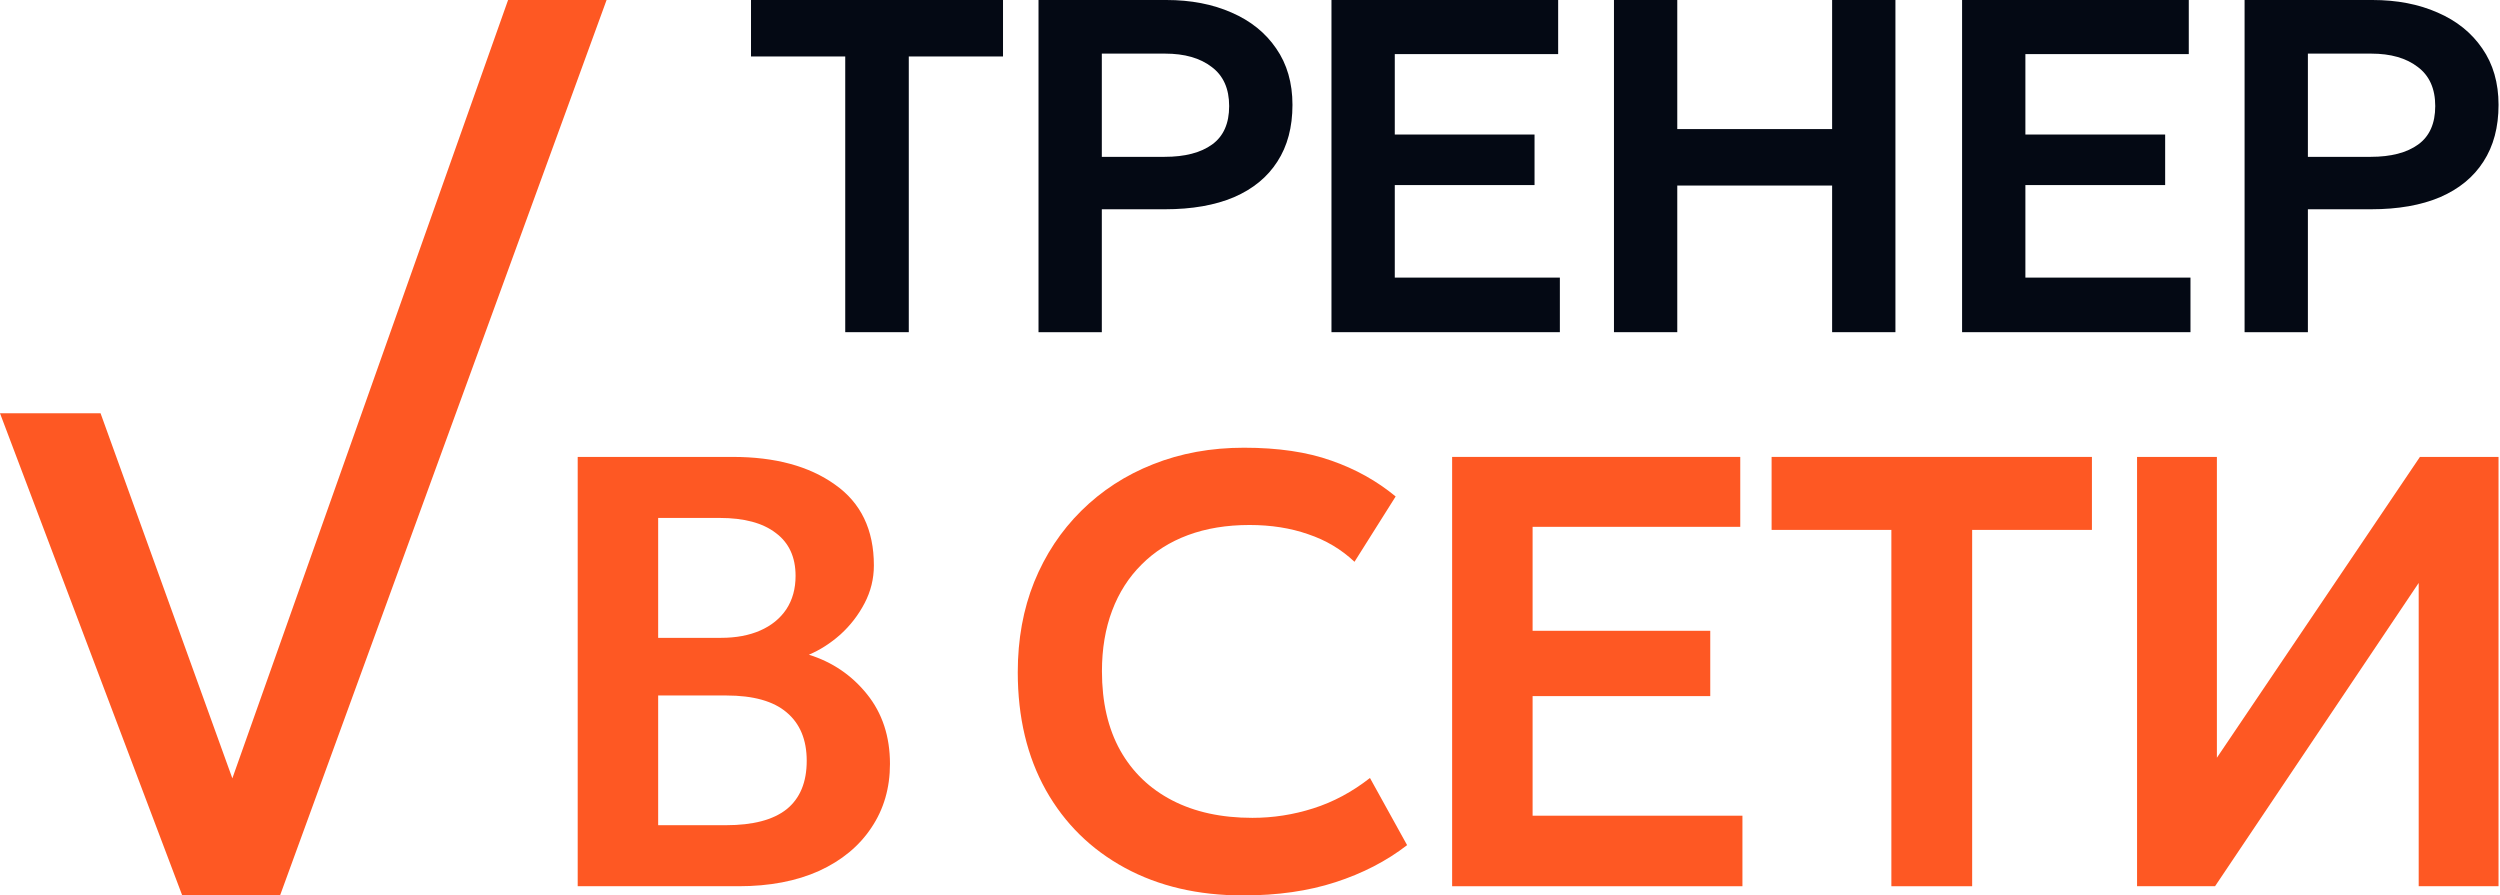
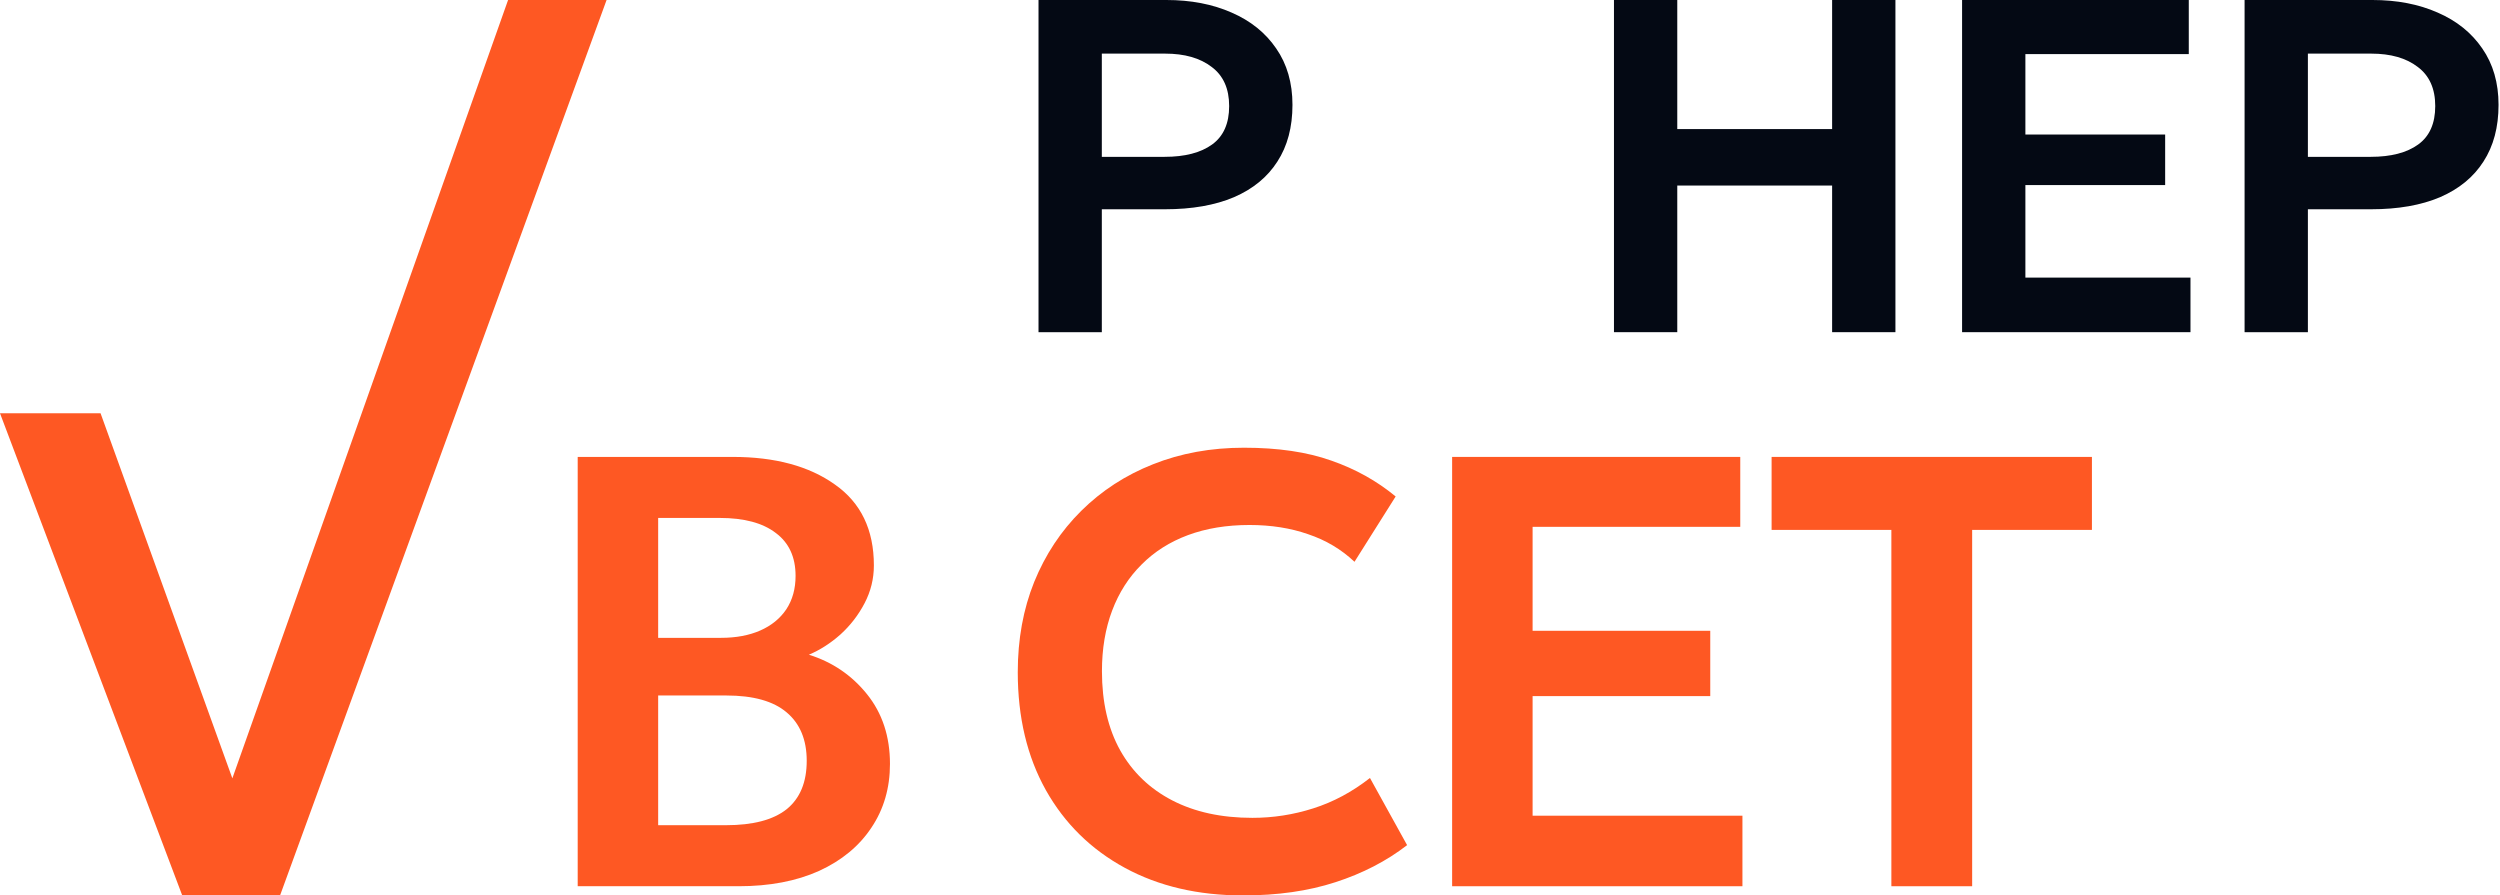
<svg xmlns="http://www.w3.org/2000/svg" width="1597" height="572" viewBox="0 0 1597 572" fill="none">
  <path d="M116.416 572L0 264H64.237L148.425 497.2L324.562 0H387.484L178.899 572H116.416Z" fill="#FE5823" />
  <path d="M369.031 566.123V291.877H468.08C495.1 291.877 516.847 297.753 533.322 309.507C549.929 321.13 558.233 338.368 558.233 361.222C558.233 369.711 556.256 377.742 552.302 385.316C548.348 392.891 543.207 399.551 536.881 405.297C530.554 410.913 523.833 415.222 516.715 418.226C531.741 422.927 544.13 431.351 553.883 443.496C563.637 455.641 568.513 470.463 568.513 487.963C568.513 503.373 564.559 516.955 556.651 528.708C548.875 540.462 537.738 549.668 523.239 556.329C508.741 562.858 491.607 566.123 471.837 566.123H369.031ZM420.434 527.141H463.731C480.997 527.141 493.914 523.746 502.481 516.955C511.048 510.033 515.331 499.716 515.331 486.004C515.331 472.553 511.048 462.236 502.481 455.053C494.045 447.871 481.195 444.279 463.929 444.279H420.434V527.141ZM420.434 407.452H460.568C470.189 407.452 478.559 405.885 485.676 402.751C492.793 399.616 498.329 395.111 502.283 389.234C506.237 383.227 508.214 376.11 508.214 367.882C508.214 355.868 503.996 346.726 495.561 340.458C487.258 334.058 475.329 330.859 459.777 330.859H420.434V407.452Z" fill="#FE5823" />
  <path d="M794.076 572C765.343 572 740.169 566.123 718.553 554.37C696.938 542.616 680.133 526.096 668.139 504.81C656.145 483.392 650.148 458.253 650.148 429.392C650.148 408.366 653.641 389.169 660.626 371.8C667.744 354.3 677.761 339.152 690.677 326.353C703.726 313.425 719.015 303.5 736.544 296.578C754.206 289.526 773.581 286 794.669 286C816.416 286 835 288.742 850.421 294.227C865.842 299.582 879.549 307.221 891.543 317.147L865.249 358.871C856.814 350.905 846.928 345.028 835.593 341.241C824.39 337.323 811.935 335.364 798.228 335.364C783.598 335.364 770.483 337.519 758.885 341.829C747.286 346.138 737.401 352.407 729.229 360.634C721.058 368.731 714.797 378.526 710.448 390.018C706.098 401.51 703.923 414.439 703.923 428.804C703.923 448.524 707.812 465.37 715.588 479.344C723.364 493.187 734.436 503.83 748.802 511.274C763.168 518.718 780.237 522.44 800.007 522.44C813.319 522.44 826.301 520.416 838.954 516.367C851.739 512.319 863.799 505.854 875.134 496.974L898.858 539.874C885.678 550.06 870.389 557.961 852.991 563.577C835.725 569.192 816.087 572 794.076 572Z" fill="#FE5823" />
-   <path d="M927.621 566.123V291.877H1111.68V336.54H979.024V402.947H1092.51V444.671H979.024V521.068H1113.07V566.123H927.621Z" fill="#FE5823" />
+   <path d="M927.621 566.123V291.877H1111.68V336.54H979.024V402.947H1092.51V444.671H979.024V521.068H1113.07V566.123H927.621" fill="#FE5823" />
  <path d="M1208.21 566.123V338.499H1131.7V291.877H1336.32V338.499H1259.81V566.123H1208.21Z" fill="#FE5823" />
-   <path d="M1365.15 566.123V291.877H1416.15V484.045L1545.85 291.877H1596.06V566.123H1545.06V372.388L1414.97 566.123H1365.15Z" fill="#FE5823" />
-   <path d="M539.937 212.194V36.073H479.744V0H640.724V36.073H580.532V212.194H539.937Z" fill="#040914" />
  <path d="M663.403 212.194V0H745.06C760.717 0 774.612 2.678 786.744 8.033C798.875 13.287 808.363 20.916 815.207 30.92C822.154 40.923 825.628 52.947 825.628 66.993C825.628 81.24 822.413 93.315 815.984 103.217C809.659 113.119 800.431 120.698 788.299 125.952C776.167 131.105 761.443 133.682 744.127 133.682H703.843V212.194H663.403ZM703.843 100.186H743.971C756.932 100.186 767.042 97.558 774.301 92.304C781.559 87.05 785.188 78.865 785.188 67.75C785.188 56.636 781.455 48.299 773.99 42.742C766.628 37.083 756.725 34.254 744.282 34.254H703.843V100.186Z" fill="#040914" />
-   <path d="M850.545 212.194V0H995.349V34.557H890.984V85.938H980.262V118.222H890.984V177.333H996.438V212.194H850.545Z" fill="#040914" />
  <path d="M1031 212.194V0H1071.44V82.452H1170.36V0H1210.8V212.194H1170.36V118.525H1071.44V212.194H1031Z" fill="#040914" />
  <path d="M1253.38 212.194V0H1398.19V34.557H1293.82V85.938H1383.1V118.222H1293.82V177.333H1399.28V212.194H1253.38Z" fill="#040914" />
  <path d="M1433.84 212.194V0H1515.5C1531.16 0 1545.05 2.678 1557.18 8.033C1569.31 13.287 1578.8 20.916 1585.65 30.92C1592.59 40.923 1596.07 52.947 1596.07 66.993C1596.07 81.24 1592.85 93.315 1586.42 103.217C1580.1 113.119 1570.87 120.698 1558.74 125.952C1546.61 131.105 1531.88 133.682 1514.57 133.682H1474.28V212.194H1433.84ZM1474.28 100.186H1514.41C1527.37 100.186 1537.48 97.558 1544.74 92.304C1552 87.05 1555.63 78.865 1555.63 67.75C1555.63 56.636 1551.89 48.299 1544.43 42.742C1537.07 37.083 1527.16 34.254 1514.72 34.254H1474.28V100.186Z" fill="#040914" />
</svg>